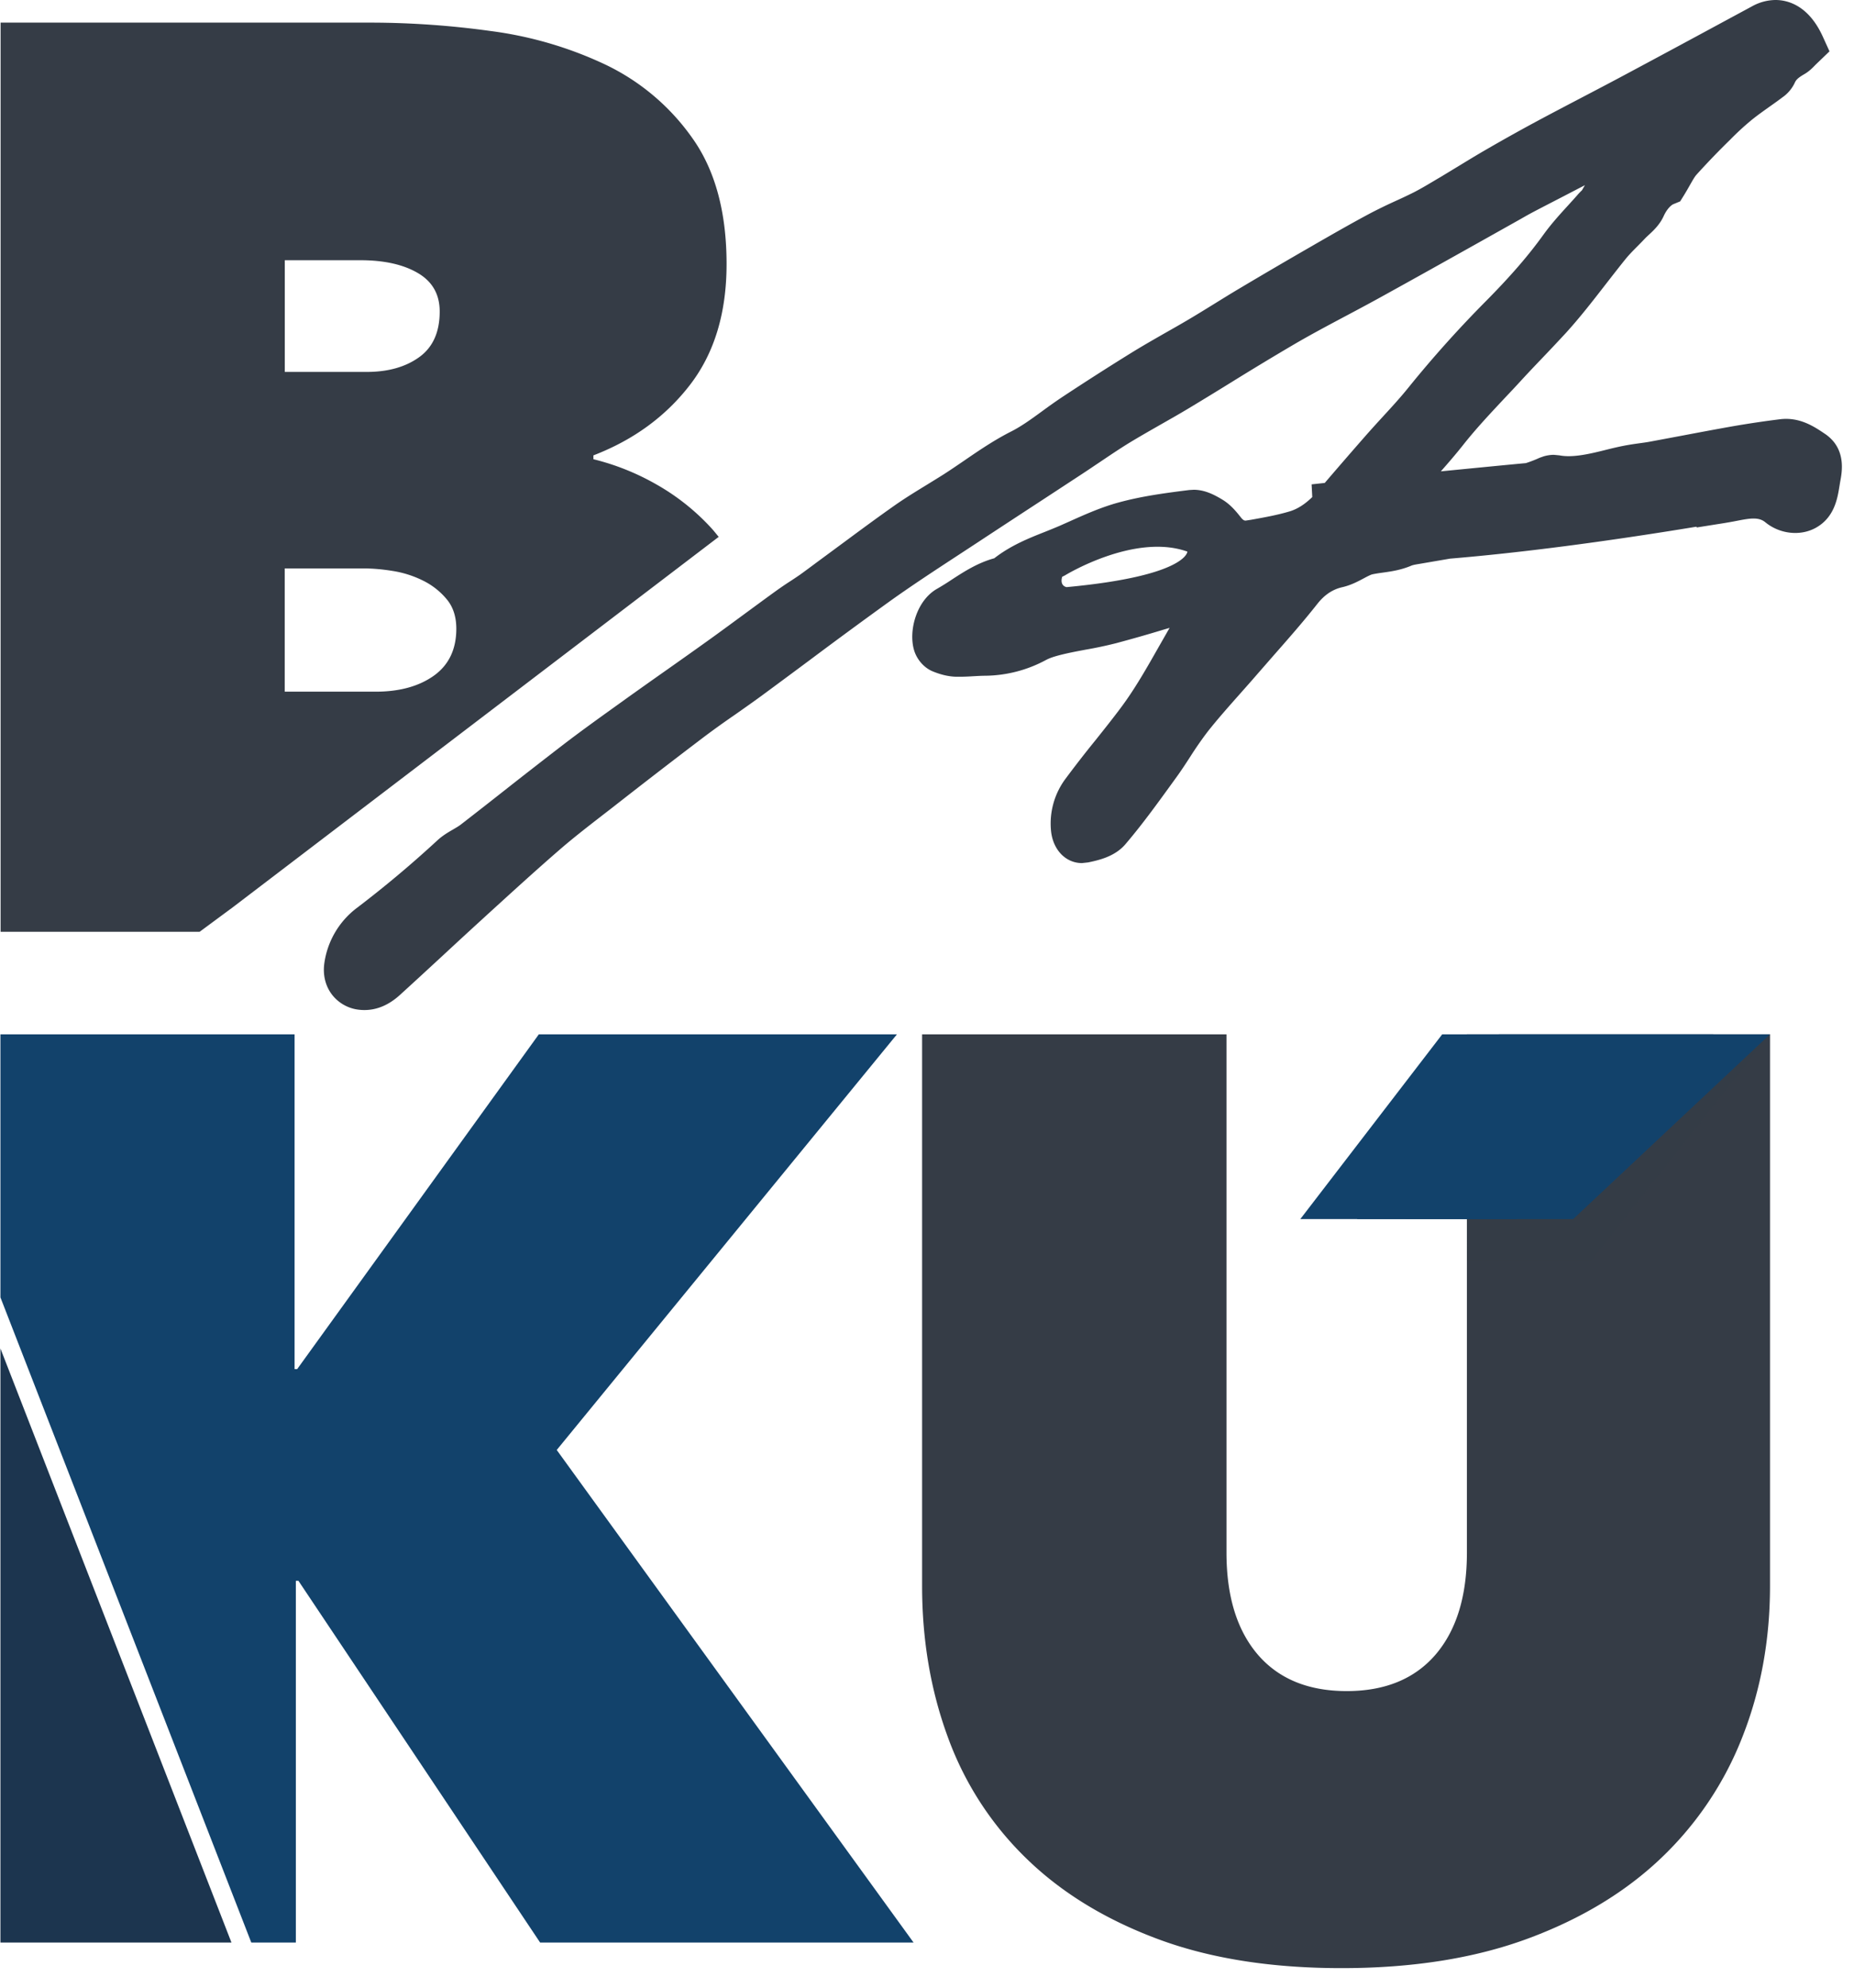
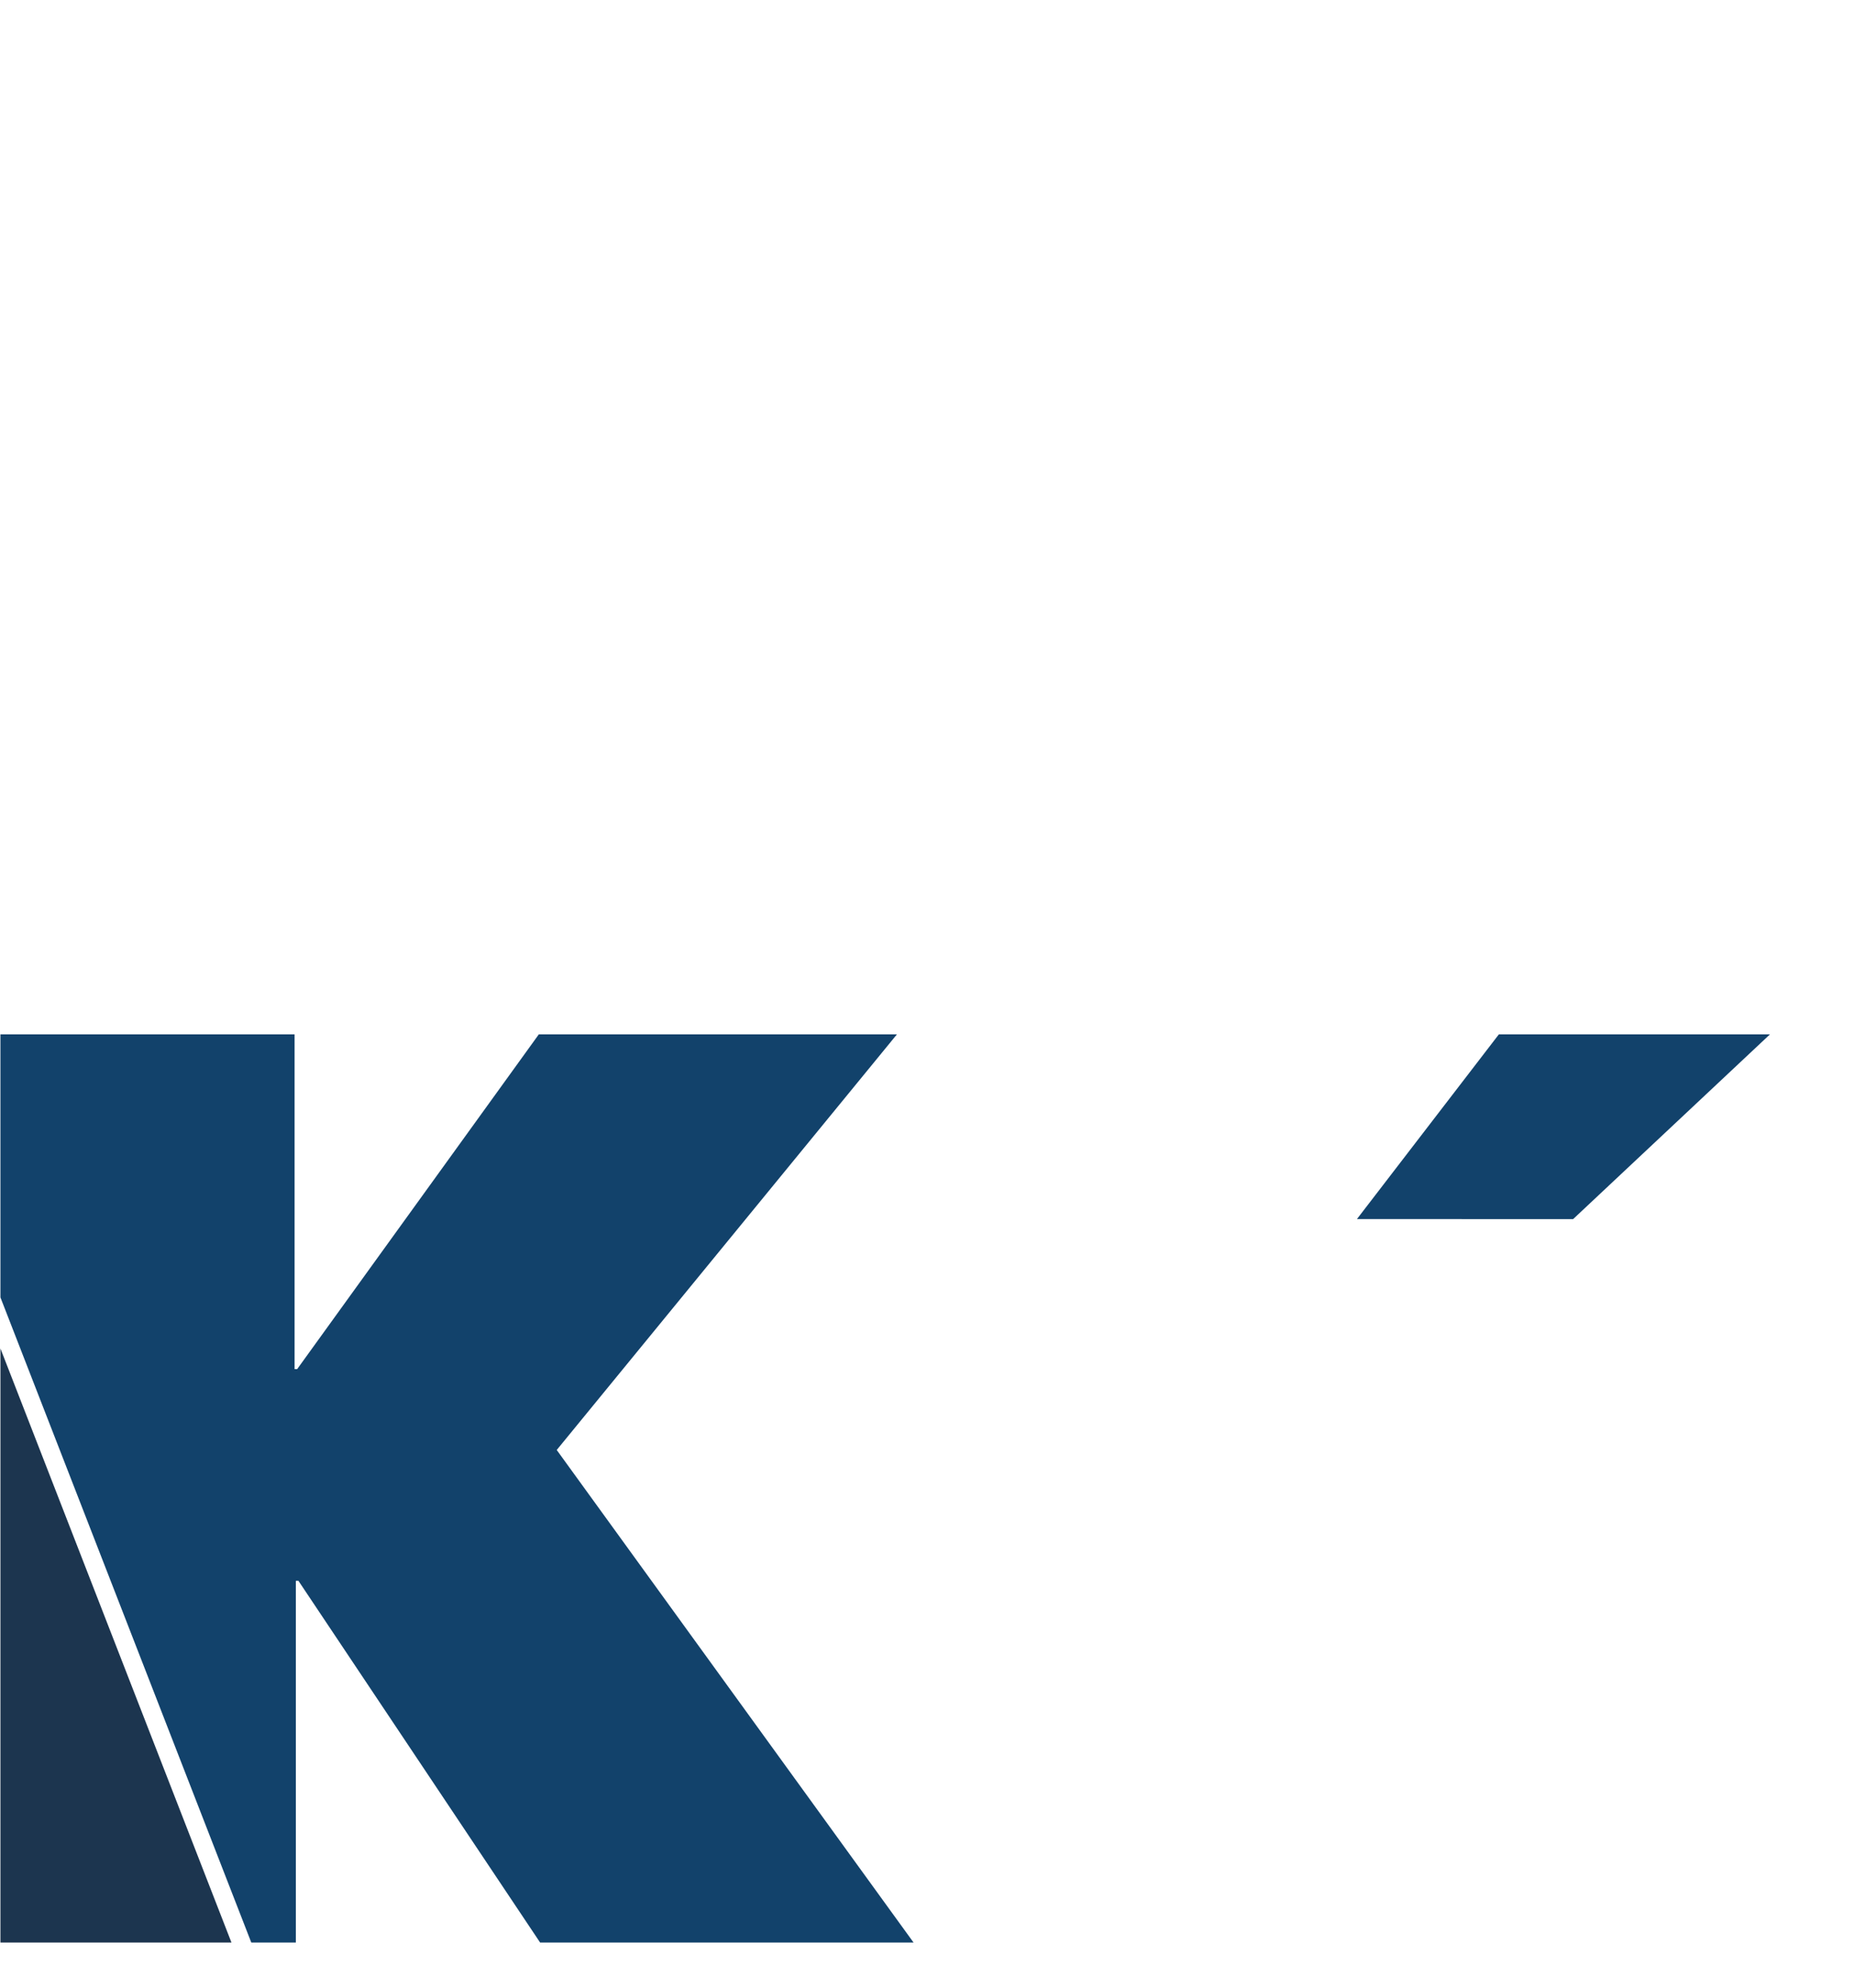
<svg xmlns="http://www.w3.org/2000/svg" width="56" height="60" viewBox="0 0 56 60">
  <title>logo</title>
  <g fill-rule="nonzero" fill="none">
-     <path d="M6.965 27.438l14.743-11.232c-.075-.091-.147-.183-.227-.27a6.774 6.774 0 0 0-1.663-1.318 7.362 7.362 0 0 0-1.894-.756v-.116c1.211-.466 2.184-1.176 2.92-2.132.735-.956 1.102-2.17 1.102-3.643 0-1.576-.349-2.85-1.045-3.818a6.778 6.778 0 0 0-2.63-2.21A11.604 11.604 0 0 0 14.81.935a26.562 26.562 0 0 0-3.538-.252H.018v27.444H6.03l.934-.69v.001zM8.603 7.855h2.28c.722 0 1.302.13 1.74.388.44.258.658.645.658 1.161 0 .62-.206 1.08-.619 1.377-.412.297-.941.446-1.585.446H8.602V7.855zm0 9.303h2.358c.283 0 .587.025.908.078.316.05.622.148.908.29.276.135.52.327.716.563.194.231.29.53.29.89 0 .62-.226 1.093-.676 1.416-.452.322-1.039.484-1.76.484H8.6v-3.72h.001zM55.128 13.1c-.319-.215-.763-.52-1.368-.444a30.21 30.21 0 0 0-1.43.213c-.525.093-1.05.192-1.574.291l-.908.17c-.115.022-.232.037-.349.053-.097.014-.195.027-.291.044-.257.042-.51.104-.765.168-.489.122-.966.224-1.343.15l-.17-.016a1.15 1.15 0 0 0-.302.046l-.123.043a3.702 3.702 0 0 1-.417.162c-.412.037-1.465.14-2.567.248.227-.257.454-.52.671-.794.399-.505.833-.964 1.29-1.452.165-.174.329-.348.491-.526.21-.228.425-.453.639-.677.231-.241.46-.485.687-.73.431-.474.826-.984 1.209-1.478.198-.254.395-.508.596-.757.108-.132.23-.254.35-.375.073-.074.147-.148.22-.226.037-.04.078-.077.118-.115.153-.14.342-.316.462-.581.106-.229.236-.331.29-.354l.205-.084.117-.188c.069-.112.127-.214.18-.308.079-.138.14-.247.195-.308.33-.365.672-.72 1.024-1.063a8.19 8.19 0 0 1 .654-.6c.177-.142.363-.273.547-.404.125-.088.249-.176.37-.268a1.11 1.11 0 0 0 .377-.446c.035-.079.09-.142.287-.256.153-.088.26-.202.34-.285l.42-.403-.202-.444C54.62.143 53.977 0 53.63 0a1.483 1.483 0 0 0-.708.19l-.812.438c-.992.537-1.986 1.072-2.981 1.604-.457.245-.916.485-1.373.724-.43.225-.862.451-1.29.68-.535.287-1.065.583-1.59.887-.274.158-.544.323-.815.488l-.543.329-.096.056c-.24.143-.478.287-.723.413-.181.09-.365.177-.55.26a15.36 15.36 0 0 0-.748.363c-.553.294-1.098.607-1.644.92l-.143.083c-.731.42-1.46.847-2.185 1.278-.255.151-.507.308-.76.464-.246.152-.492.304-.74.451-.233.138-.469.273-.705.406-.341.195-.682.389-1.019.596-.71.439-1.415.89-2.112 1.35-.204.136-.405.278-.603.424-.325.237-.633.462-.948.621-.509.258-.968.57-1.411.874-.208.142-.415.283-.626.419-.168.106-.338.21-.507.314-.314.192-.628.384-.933.595-.504.353-1.002.72-1.497 1.086l-.926.683c-.158.118-.317.236-.475.35-.103.071-.206.14-.31.207-.14.09-.276.183-.41.279-.308.222-.614.448-.92.672-.365.268-.729.537-1.097.801-.442.317-.886.631-1.332.945-.384.27-.768.542-1.152.816l-.217.156c-.586.42-1.174.84-1.747 1.28-.58.447-1.158.896-1.733 1.349-.442.348-.884.694-1.33 1.039-.071.055-.149.097-.225.143-.156.09-.334.193-.5.35a33.298 33.298 0 0 1-2.41 2.02 2.53 2.53 0 0 0-.988 1.677c-.049.355.036.694.24.954.202.255.498.416.82.447.053.006.104.008.154.008.376 0 .735-.152 1.068-.454.43-.39.856-.784 1.282-1.177.393-.364.787-.728 1.182-1.088l.18-.165c.714-.65 1.426-1.301 2.154-1.932.42-.366.873-.716 1.311-1.056l.28-.216c.936-.733 1.878-1.46 2.826-2.178.3-.224.605-.442.914-.654.26-.183.52-.365.778-.553.497-.366.994-.734 1.49-1.103.802-.6 1.61-1.193 2.423-1.779.648-.462 1.329-.908 1.988-1.339l.664-.435c.664-.437 1.327-.871 1.992-1.305l1.153-.755c.167-.109.332-.222.499-.333.304-.204.607-.41.915-.599.308-.187.623-.366.936-.545.281-.16.563-.319.841-.486.43-.258.857-.52 1.283-.783a91.2 91.2 0 0 1 1.946-1.175c.51-.297 1.031-.573 1.552-.85.36-.191.72-.383 1.076-.58.97-.535 1.937-1.076 2.905-1.618l1.294-.726c.116-.067.233-.133.355-.198.273-.144.549-.285.823-.427l.752-.39-.089.154-.01.01a1.737 1.737 0 0 0-.109.112c-.097.112-.198.222-.298.332-.25.274-.508.557-.742.88-.453.63-.983 1.244-1.72 1.99a34.351 34.351 0 0 0-2.336 2.599c-.25.313-.52.607-.806.918-.167.182-.334.365-.498.551-.418.477-.836.958-1.25 1.442l-.397.043.02.383c-.226.221-.453.365-.69.435-.367.109-.75.178-1.157.251l-.164.025c-.029 0-.068 0-.142-.092-.137-.173-.308-.387-.56-.54-.256-.155-.54-.299-.871-.299l-.132.008c-.762.095-1.449.189-2.137.377-.517.141-.998.355-1.464.564l-.324.144c-.148.063-.297.123-.447.183-.48.19-1.019.404-1.517.792-.505.138-.923.41-1.292.65-.143.096-.29.187-.439.273-.614.35-.86 1.25-.697 1.832.08.293.305.553.574.661.25.102.48.154.7.16h.107c.149 0 .297-.008.446-.017.106-.006.211-.012.319-.013a3.941 3.941 0 0 0 1.841-.474c.157-.084.362-.137.588-.19.204-.047.41-.085.616-.124.308-.053.613-.118.915-.194a42.97 42.97 0 0 0 1.443-.412l.175-.051-.025.043-.293.512c-.376.662-.73 1.287-1.154 1.854-.25.335-.51.66-.77.986-.306.376-.604.76-.894 1.149a2.26 2.26 0 0 0-.445 1.592c.06.567.444.964.935.964l.184-.02c.3-.063.8-.168 1.124-.546.493-.576.943-1.197 1.378-1.797l.155-.214c.149-.204.288-.417.426-.63.168-.265.347-.523.538-.773.308-.388.634-.754.977-1.141.165-.186.33-.371.493-.56l.51-.584c.44-.5.896-1.018 1.323-1.559.215-.273.461-.438.753-.504.262-.06.477-.175.649-.267.103-.055.209-.111.267-.123.098-.02.196-.035.294-.048.261-.036.557-.078.872-.21.054-.024.158-.041.227-.052l.946-.162c2.13-.178 4.632-.502 7.442-.964l.01.023.615-.098c.165-.025.33-.052.49-.082l.12-.023c.374-.072.643-.12.844.044.432.357 1.054.428 1.52.173.572-.312.663-.9.72-1.251l.024-.146c.057-.296.19-.998-.456-1.44h.001zm-22.91 4.623s-.217-.027-.135-.312l.08-.04s2.102-1.293 3.702-.72c0 0-.014.733-3.647 1.072z" fill="#353C46" />
    <path fill="#1C354F" d="M.013 40.705v17.932h6.978z" />
-     <path d="M40.521 59.41c-2.136 0-3.997-.295-5.58-.89-1.583-.594-2.904-1.406-3.96-2.44a9.71 9.71 0 0 1-2.357-3.659c-.515-1.405-.772-2.922-.772-4.549v-16.65h9.194v15.644c0 1.316.315 2.342.946 3.08.63.732 1.525 1.101 2.685 1.101 1.16 0 2.054-.369 2.685-1.102.63-.737.946-1.763.946-3.079V31.222h9.155v16.65c0 1.626-.277 3.143-.83 4.549a10.117 10.117 0 0 1-2.452 3.66c-1.083 1.033-2.429 1.845-4.037 2.439-1.61.594-3.484.89-5.622.89z" fill="#353C46" />
-     <path fill="#353C46" opacity=".6" d="M44.307 38.047h3.764l5.391-6.825-8.56 4.81-.567.084z" />
    <g fill="#12426B">
-       <path d="M39.276 36.799l4.286-5.577h8.19L45.804 36.8z" />
      <path d="M40.986 36.799l4.288-5.577h8.189L47.516 36.8z" />
    </g>
    <path fill="#12426B" d="M16.816 43.769l10.276-12.546H16.275L8.976 41.328h-.078V31.222H.013v7.941L7.59 58.637h1.346V47.718h.078l7.3 10.919h11.28z" />
  </g>
</svg>